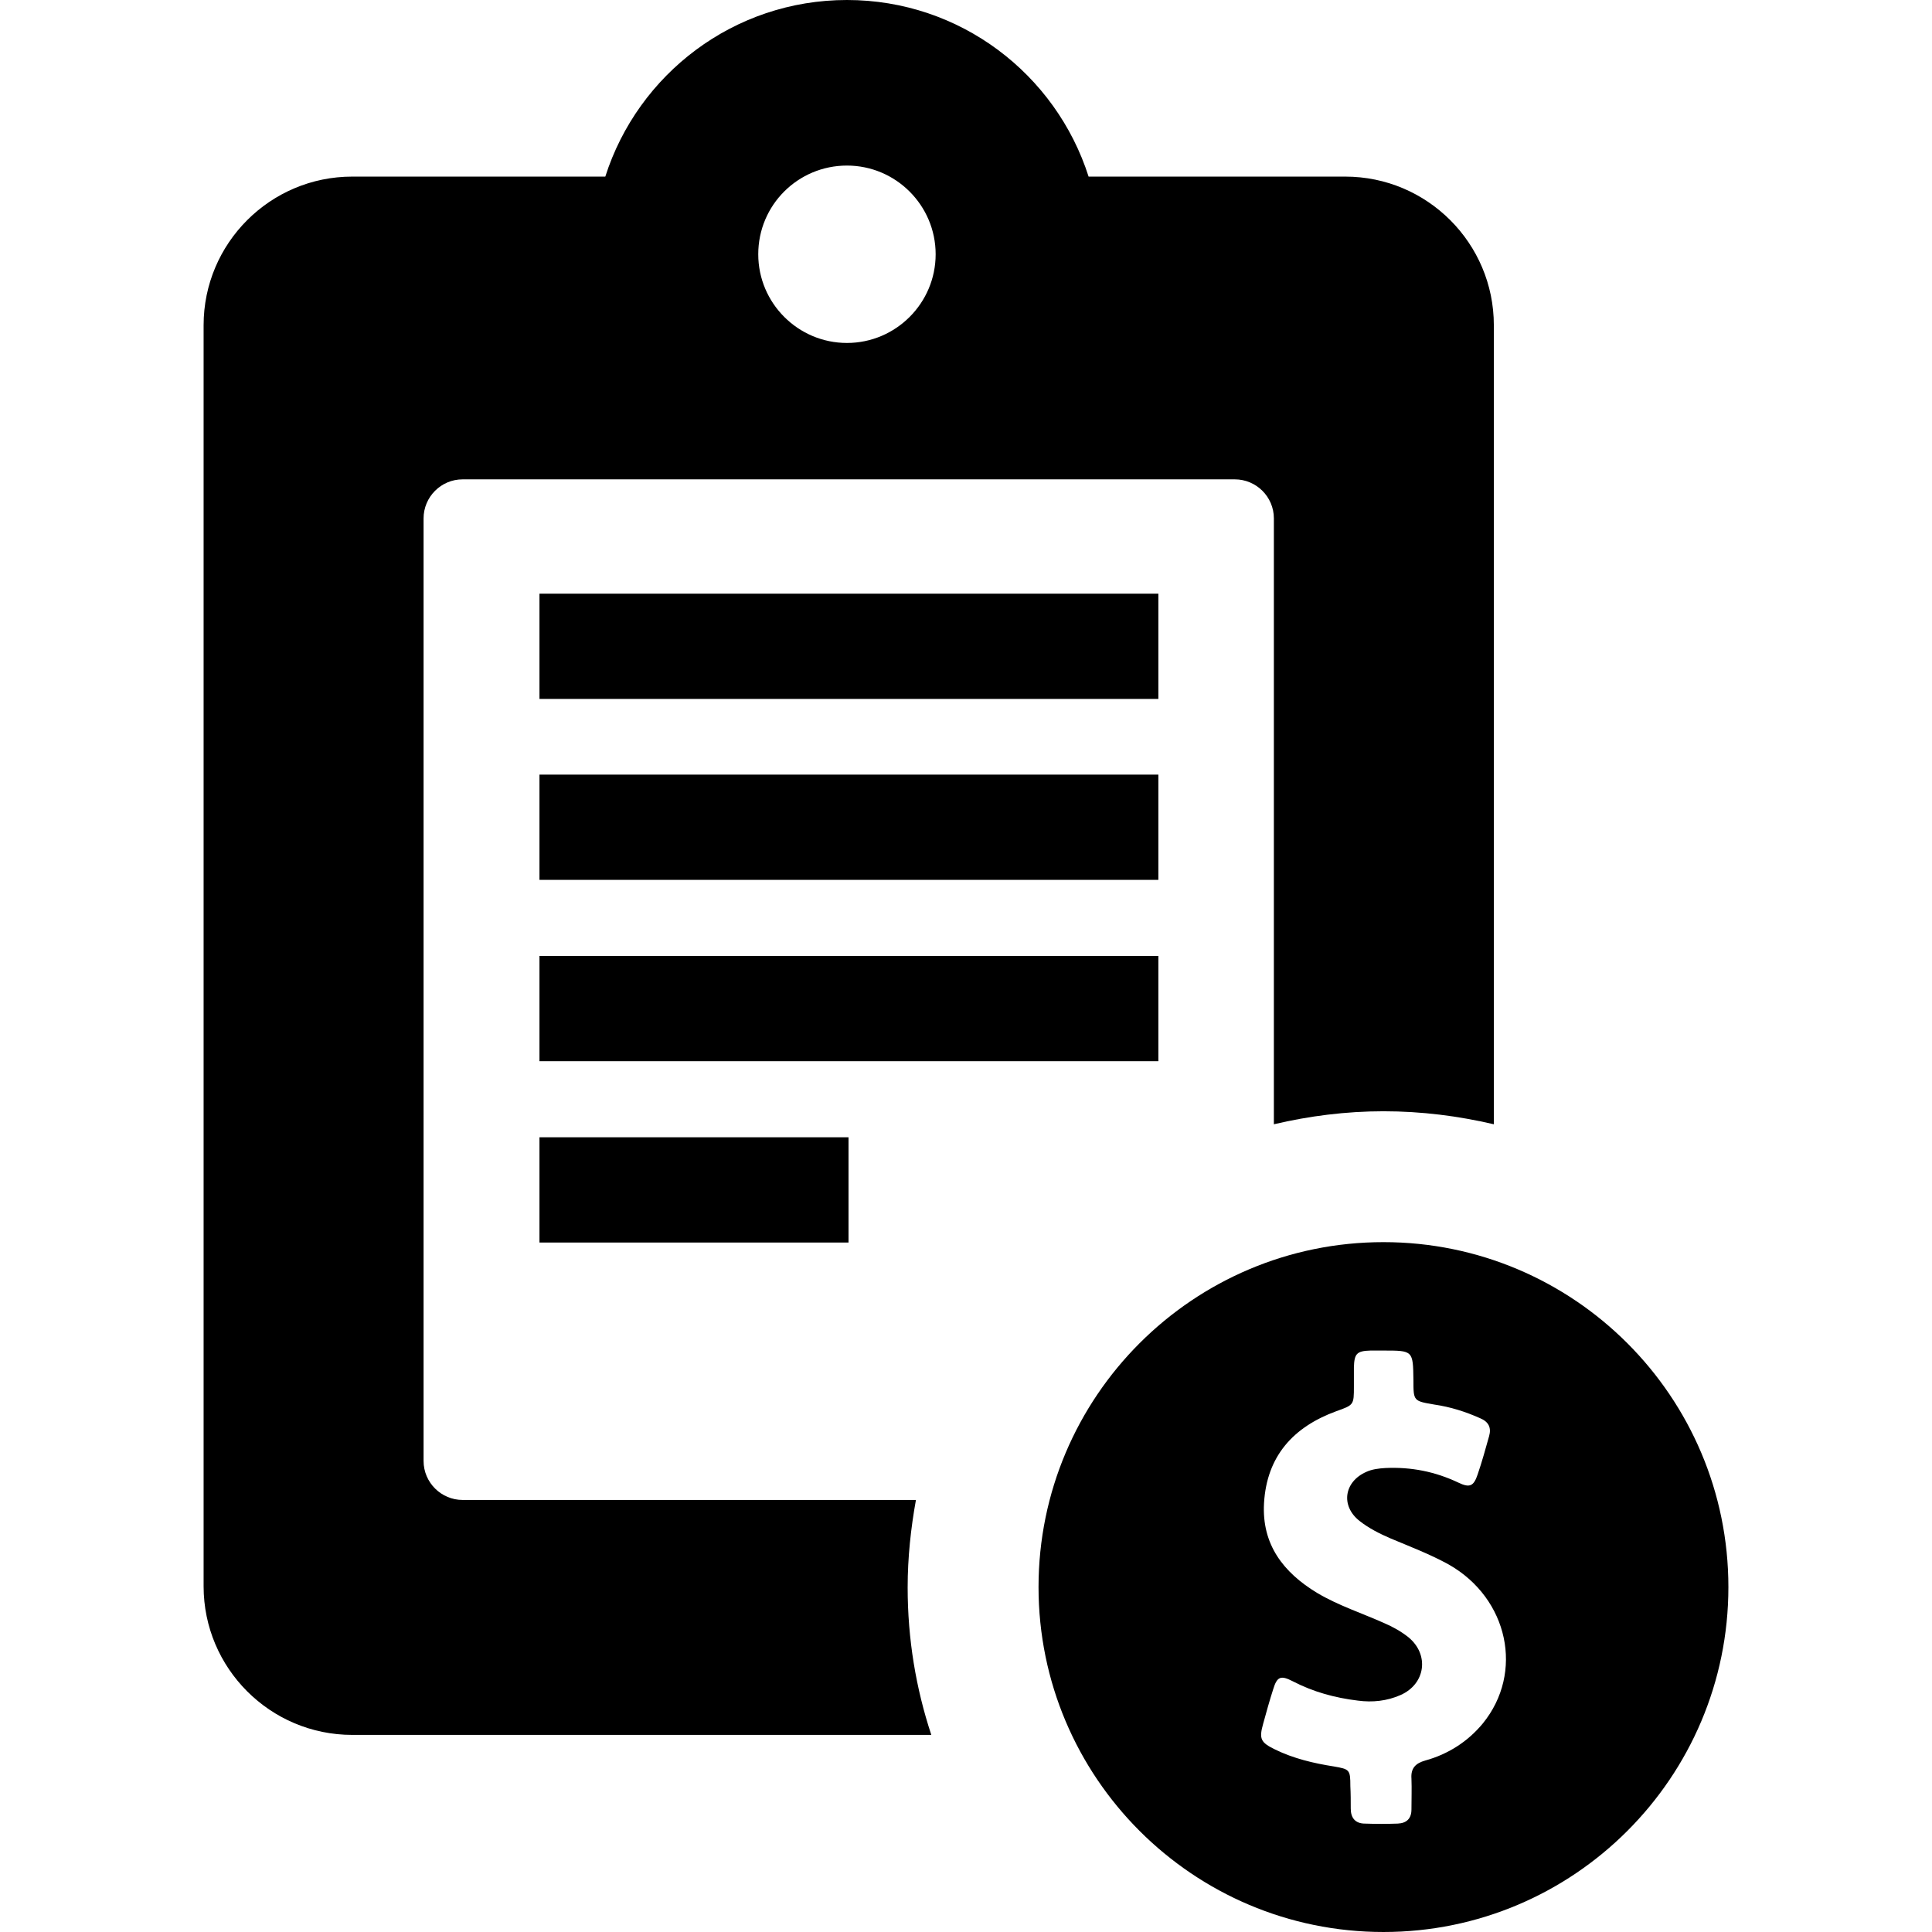
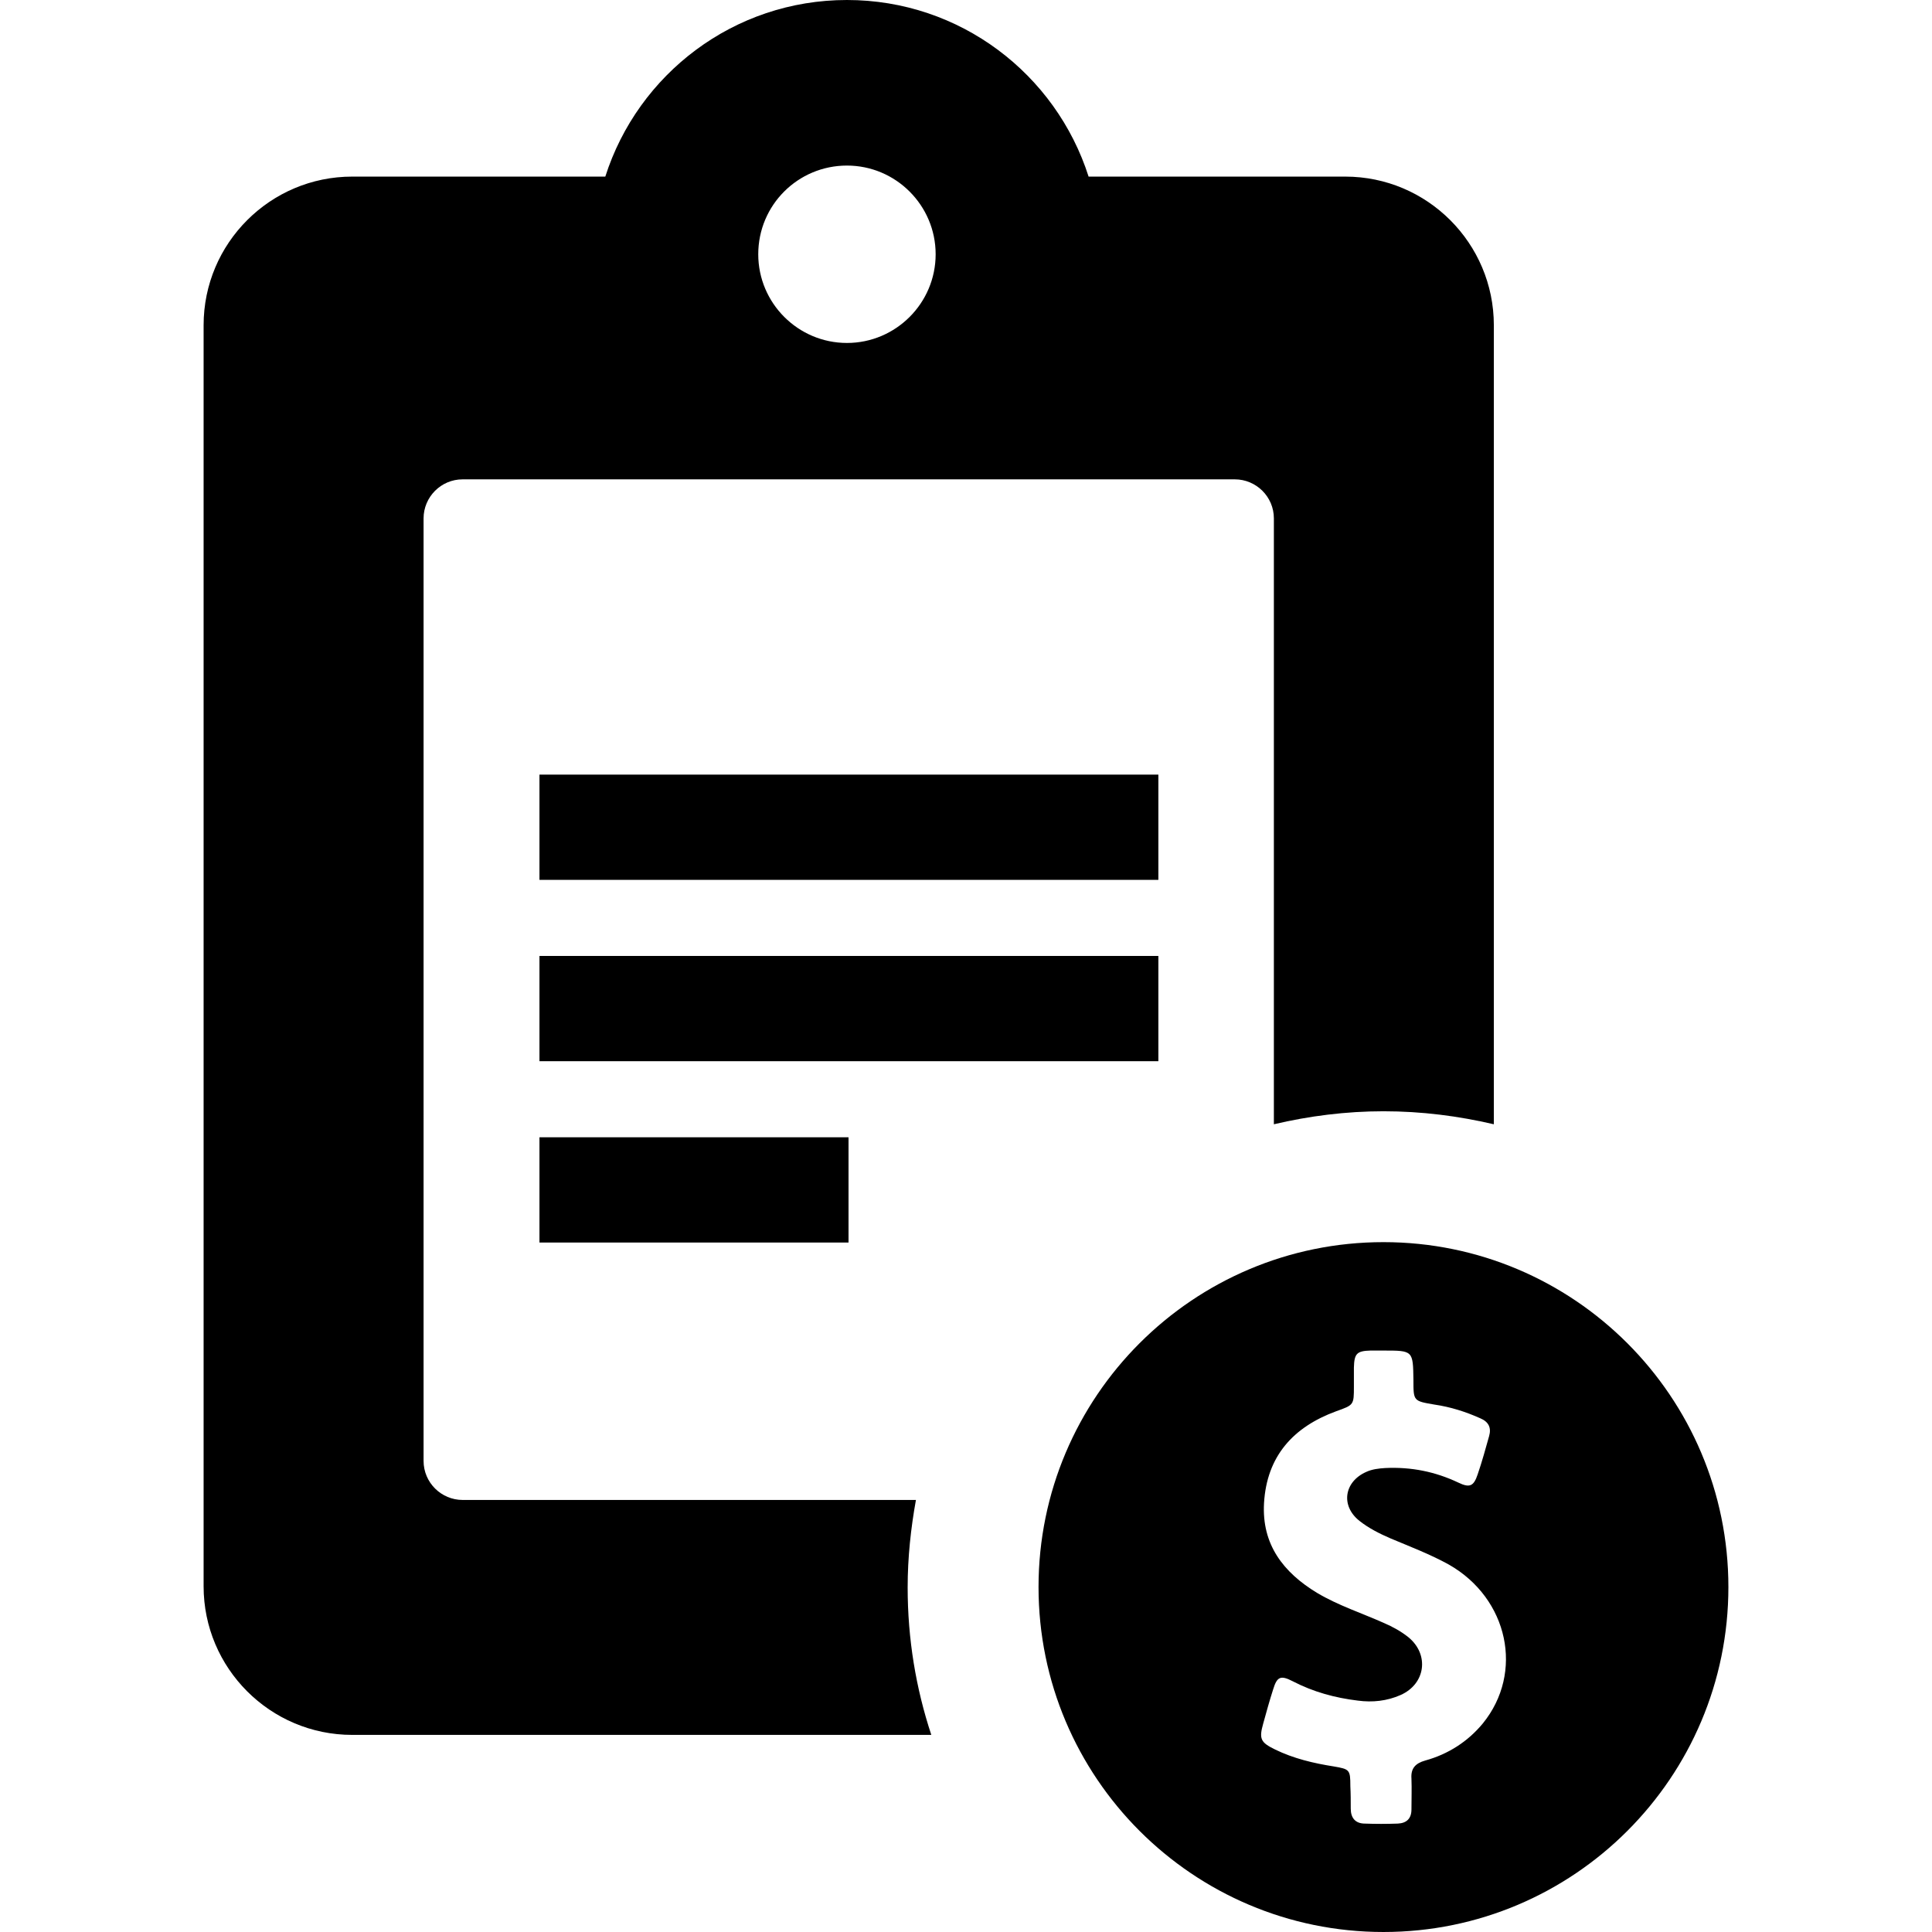
<svg xmlns="http://www.w3.org/2000/svg" version="1.1" id="Capa_1" x="0px" y="0px" viewBox="0 0 490.1 490.1" style="enable-background:new 0 0 490.1 490.1;" xml:space="preserve">
  <g>
    <g>
-       <rect x="136.85" y="150.6" width="157" height="26.7" />
      <rect x="136.85" y="196.5" width="157" height="26.7" />
      <rect x="136.85" y="242.5" width="157" height="26.7" />
      <rect x="136.85" y="288.5" width="78.4" height="26.7" />
      <path d="M232.35,380.5h-115c-5.4,0-9.9-4.4-9.9-9.9V131.5c0-5.4,4.4-9.9,9.9-9.9h195.9c5.4,0,9.9,4.4,9.9,9.9v153.7    c8.9-2.1,18.3-3.3,27.8-3.3c9.7,0,19,1.2,28,3.3V82.5c0-20.8-16.9-37.7-37.7-37.7h-65.1c-8.3-26-32.6-44.8-61.3-44.8    s-53,18.8-61.3,44.8h-64.2c-20.8,0-37.7,16.9-37.7,37.7v319.9c0,20.8,16.9,37.7,37.7,37.7h146.9c-3.9-11.8-6-24.3-6-37.4    C230.25,395.1,231.05,387.7,232.35,380.5z M214.85,42c12.4,0,22.5,10.1,22.5,22.5S227.25,87,214.85,87s-22.5-10.1-22.5-22.5    C192.35,52,202.45,42,214.85,42z" />
      <path d="M350.95,315.1c-48.3,0-87.5,39.2-87.5,87.5s39.2,87.5,87.5,87.5s87.5-39.2,87.5-87.5S399.25,315.1,350.95,315.1z     M376.15,437.2c-3.8,4.6-8.8,7.8-14.6,9.4c-2.5,0.7-3.7,2-3.5,4.6c0.1,2.6,0,5.2,0,7.8c0,2.3-1.2,3.5-3.5,3.6    c-2.8,0.1-5.6,0.1-8.3,0c-2.4,0-3.6-1.4-3.6-3.8c0-1.9,0-3.8-0.1-5.7c0-4.2-0.2-4.3-4.2-5c-5.1-0.8-10.2-2-14.9-4.3    c-3.7-1.8-4.1-2.7-3-6.6c0.8-2.9,1.6-5.8,2.5-8.6c1-3.3,1.9-3.7,5-2.1c5.2,2.7,10.7,4.2,16.5,4.9c3.7,0.5,7.4,0.1,10.8-1.4    c6.4-2.8,7.4-10.3,2-14.7c-1.9-1.5-3.9-2.6-6.2-3.6c-5.6-2.5-11.5-4.4-16.9-7.6c-8.6-5.2-14.1-12.3-13.5-22.8    c0.7-11.9,7.4-19.3,18.3-23.3c4.5-1.6,4.5-1.6,4.5-6.3c0-1.6,0-3.2,0-4.8c0.1-3.5,0.7-4.2,4.2-4.3c1.1,0,2.2,0,3.3,0    c7.5,0,7.5,0,7.6,7.5c0,5.3,0,5.3,5.3,6.2c4.1,0.6,7.9,1.8,11.7,3.5c2.1,0.9,2.8,2.4,2.2,4.5c-0.9,3.2-1.8,6.5-2.9,9.7    c-1,3-2,3.5-4.9,2.1c-5.9-2.8-12-4-18.5-3.7c-1.7,0.1-3.4,0.3-4.9,1c-5.6,2.5-6.5,8.6-1.7,12.4c2.4,1.9,5.2,3.3,8,4.5    c5,2.1,10,4,14.7,6.6C382.65,405.5,386.65,424.3,376.15,437.2z" />
    </g>
  </g>
  <g>
</g>
  <g>
</g>
  <g>
</g>
  <g>
</g>
  <g>
</g>
  <g>
</g>
  <g>
</g>
  <g>
</g>
  <g>
</g>
  <g>
</g>
  <g>
</g>
  <g>
</g>
  <g>
</g>
  <g>
</g>
  <g>
</g>
</svg>